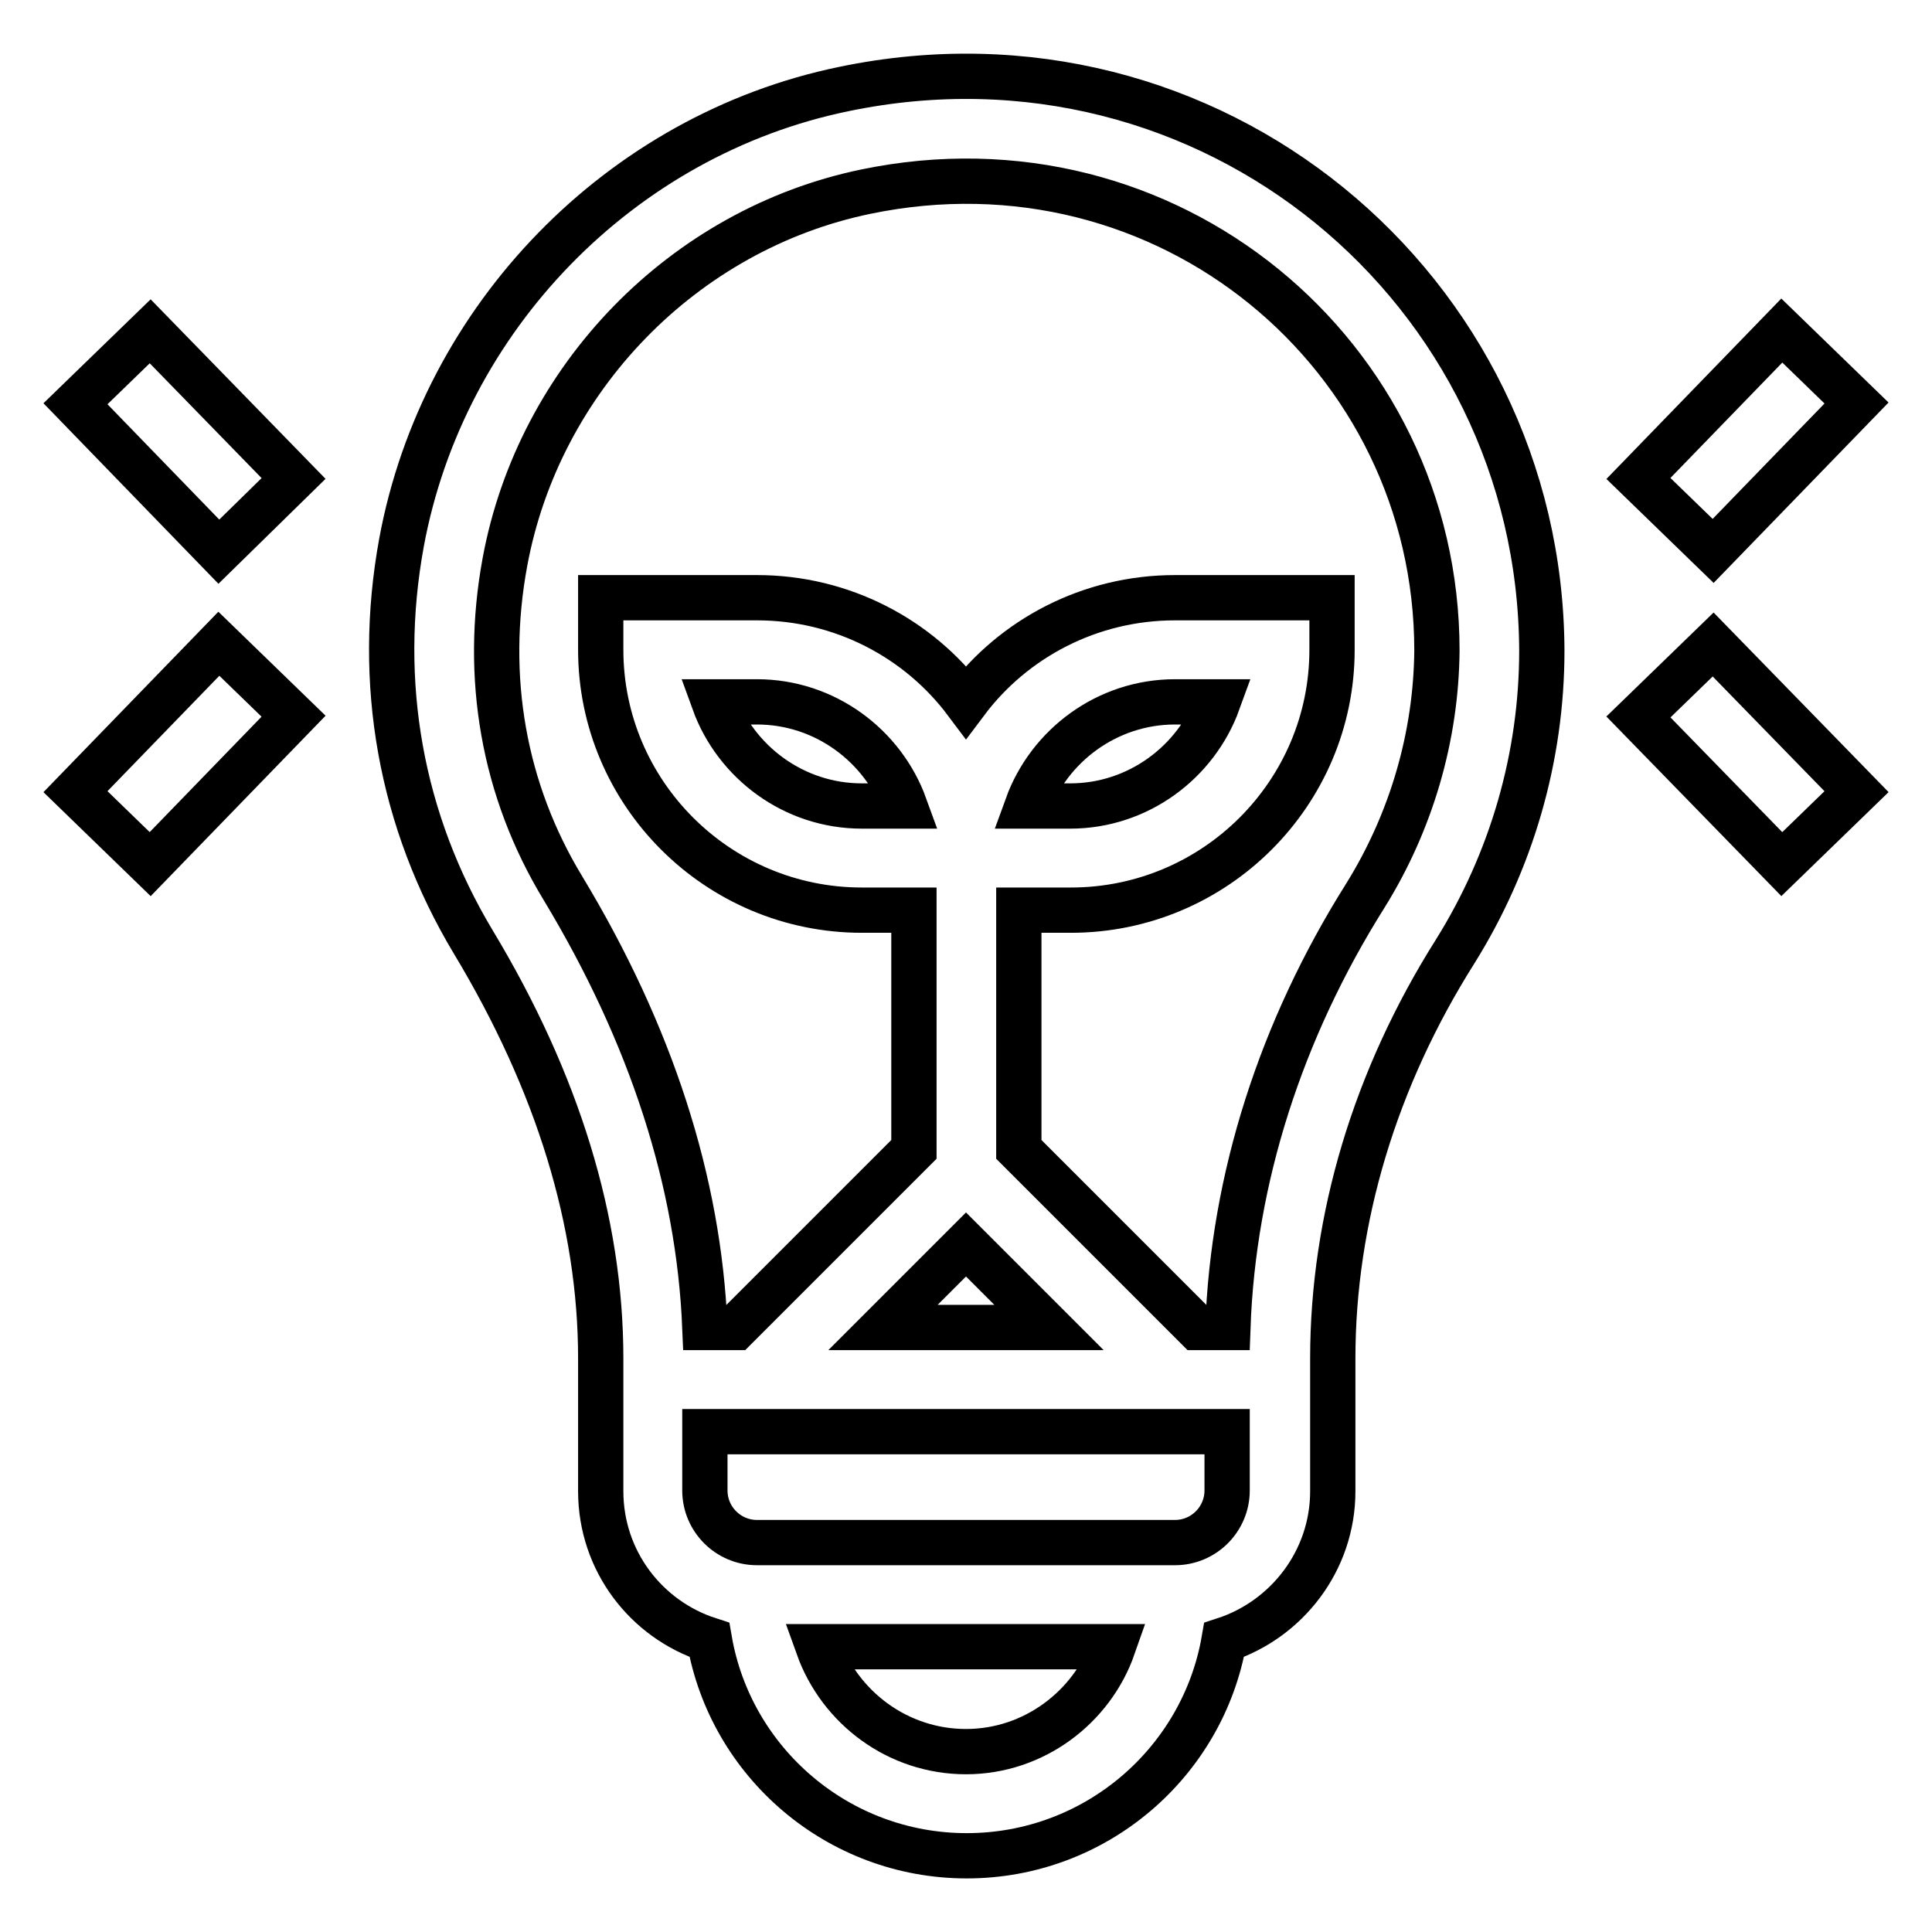
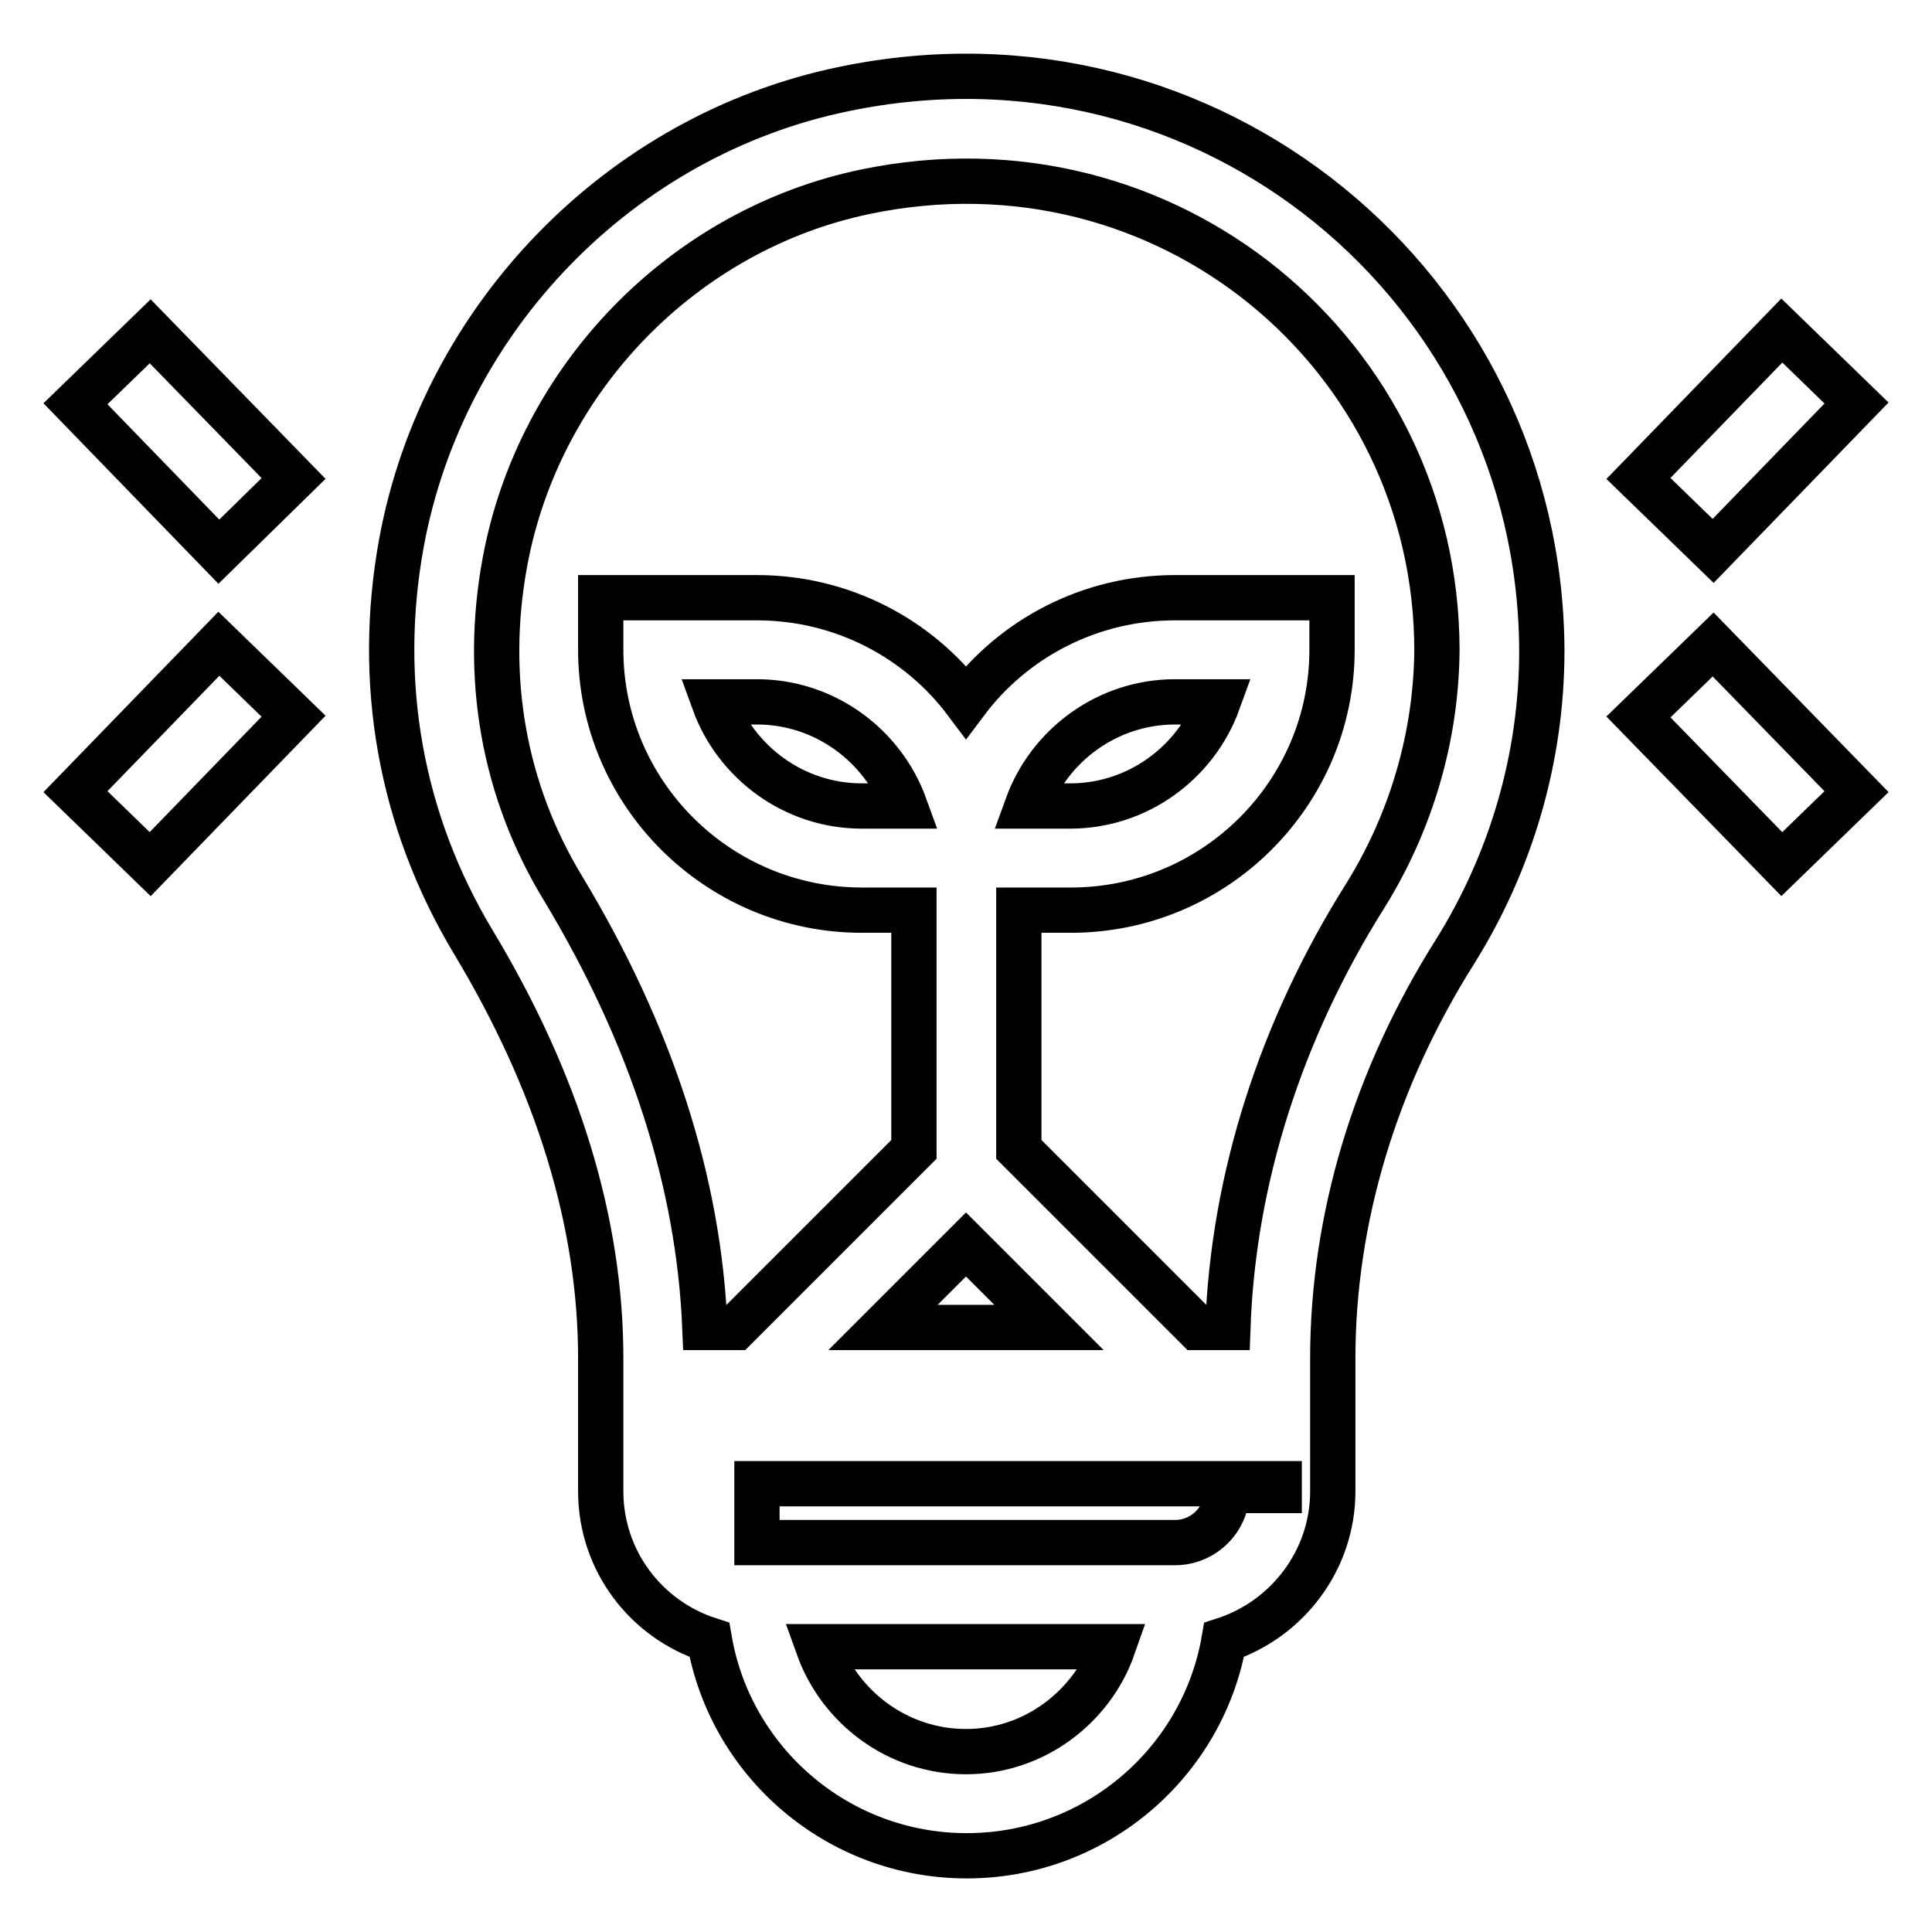
<svg xmlns="http://www.w3.org/2000/svg" version="1.1" x="0px" y="0px" viewBox="0 0 256 256" enable-background="new 0 0 256 256" xml:space="preserve">
  <g>
-     <path stroke-width="6" fill-opacity="0" stroke="#000000" d="M111.8,11.8c-29.6,6.1-53.1,30.3-58.6,60.1c-3.4,18.6-0.1,36.9,9.5,52.9c11.2,18.6,16.9,37.1,16.9,55.2 v17.6c0,9.2,6,17,14.4,19.7c2.8,16.2,17,28.6,34.1,28.6c17.1,0,31.3-12.4,34.1-28.6c8.3-2.7,14.4-10.5,14.4-19.7v-17.6 c0-18.5,5.6-37.1,16.2-53.9c7.5-12,11.5-25.8,11.5-39.9C204.1,38.2,160.3,1.7,111.8,11.8L111.8,11.8z M128,232.1 c-9,0-16.7-5.8-19.6-13.9h39.1C144.7,226.2,137,232.1,128,232.1z M162.6,197.5c0,3.8-3.1,6.9-6.9,6.9h-55.4c-3.8,0-6.9-3.1-6.9-6.9 v-7.8h69.2V197.5L162.6,197.5z M117,175.9l11-11l11,11H117z M180.9,118.7c-11.2,17.8-17.5,37.5-18.2,57.2h-4.1l-23.6-23.6v-31.7 h6.9c19.1,0,34.6-15.5,34.6-34.5v-6.9h-20.8c-11.3,0-21.4,5.4-27.7,13.8c-6.3-8.4-16.4-13.8-27.7-13.8H79.6v6.9 c0,19,15.5,34.5,34.6,34.5h6.9v31.7l-23.6,23.6h-4.1c-0.8-19.3-7.1-38.8-18.8-58.2c-7.9-13-10.5-28-7.7-43.2 c4.5-24.4,23.7-44.1,47.8-49.1c39.9-8.3,75.7,21.6,75.7,60.8C190.3,97.6,187,108.9,180.9,118.7L180.9,118.7z M136.1,106.8 c2.9-8,10.6-13.8,19.6-13.8h5.7c-2.9,8-10.6,13.8-19.6,13.8H136.1L136.1,106.8z M119.9,106.8h-5.7c-9,0-16.7-5.8-19.6-13.8h5.7 C109.3,93,117,98.8,119.9,106.8z M10,53.5l9.9-9.6l19,19.5L29,73.1L10,53.5L10,53.5z M10,104.9l19-19.6l9.9,9.6l-19,19.6L10,104.9z  M217.1,63.4l19-19.6l9.9,9.6l-19,19.6L217.1,63.4z M217.1,95l9.9-9.6l19,19.5l-9.9,9.6L217.1,95z" />
+     <path stroke-width="6" fill-opacity="0" stroke="#000000" d="M111.8,11.8c-29.6,6.1-53.1,30.3-58.6,60.1c-3.4,18.6-0.1,36.9,9.5,52.9c11.2,18.6,16.9,37.1,16.9,55.2 v17.6c0,9.2,6,17,14.4,19.7c2.8,16.2,17,28.6,34.1,28.6c17.1,0,31.3-12.4,34.1-28.6c8.3-2.7,14.4-10.5,14.4-19.7v-17.6 c0-18.5,5.6-37.1,16.2-53.9c7.5-12,11.5-25.8,11.5-39.9C204.1,38.2,160.3,1.7,111.8,11.8L111.8,11.8z M128,232.1 c-9,0-16.7-5.8-19.6-13.9h39.1C144.7,226.2,137,232.1,128,232.1z M162.6,197.5c0,3.8-3.1,6.9-6.9,6.9h-55.4v-7.8h69.2V197.5L162.6,197.5z M117,175.9l11-11l11,11H117z M180.9,118.7c-11.2,17.8-17.5,37.5-18.2,57.2h-4.1l-23.6-23.6v-31.7 h6.9c19.1,0,34.6-15.5,34.6-34.5v-6.9h-20.8c-11.3,0-21.4,5.4-27.7,13.8c-6.3-8.4-16.4-13.8-27.7-13.8H79.6v6.9 c0,19,15.5,34.5,34.6,34.5h6.9v31.7l-23.6,23.6h-4.1c-0.8-19.3-7.1-38.8-18.8-58.2c-7.9-13-10.5-28-7.7-43.2 c4.5-24.4,23.7-44.1,47.8-49.1c39.9-8.3,75.7,21.6,75.7,60.8C190.3,97.6,187,108.9,180.9,118.7L180.9,118.7z M136.1,106.8 c2.9-8,10.6-13.8,19.6-13.8h5.7c-2.9,8-10.6,13.8-19.6,13.8H136.1L136.1,106.8z M119.9,106.8h-5.7c-9,0-16.7-5.8-19.6-13.8h5.7 C109.3,93,117,98.8,119.9,106.8z M10,53.5l9.9-9.6l19,19.5L29,73.1L10,53.5L10,53.5z M10,104.9l19-19.6l9.9,9.6l-19,19.6L10,104.9z  M217.1,63.4l19-19.6l9.9,9.6l-19,19.6L217.1,63.4z M217.1,95l9.9-9.6l19,19.5l-9.9,9.6L217.1,95z" />
  </g>
</svg>